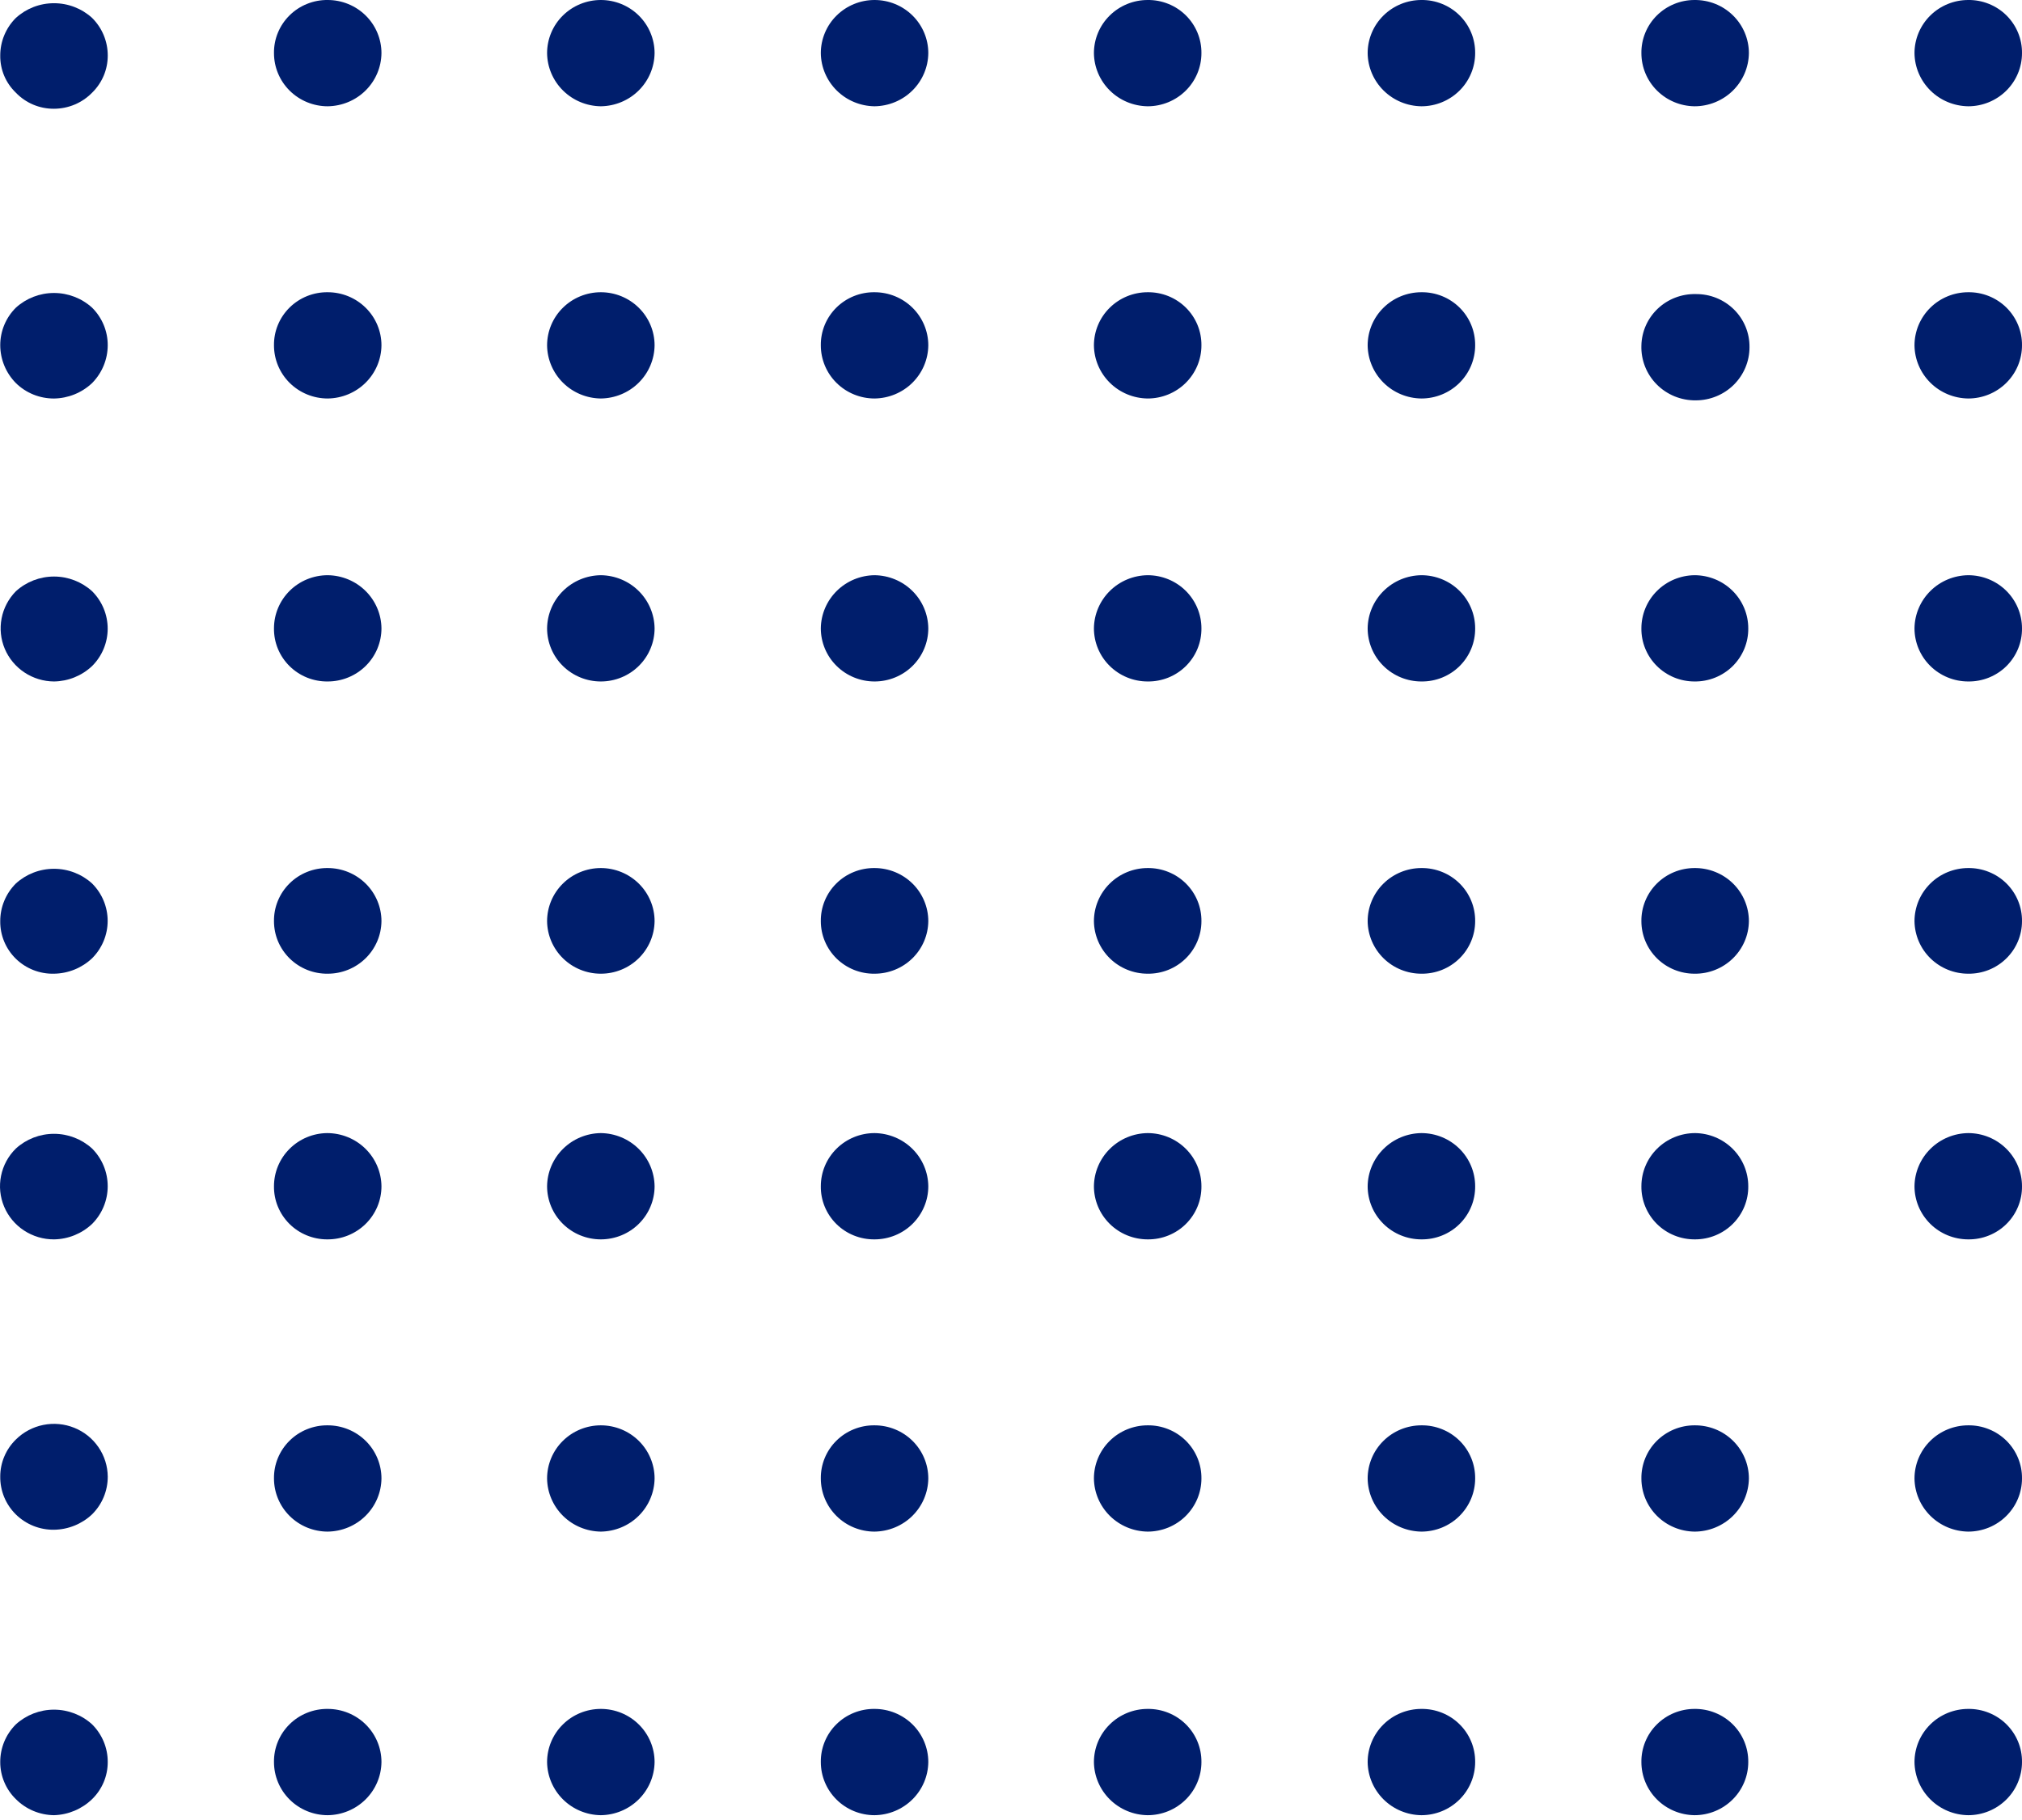
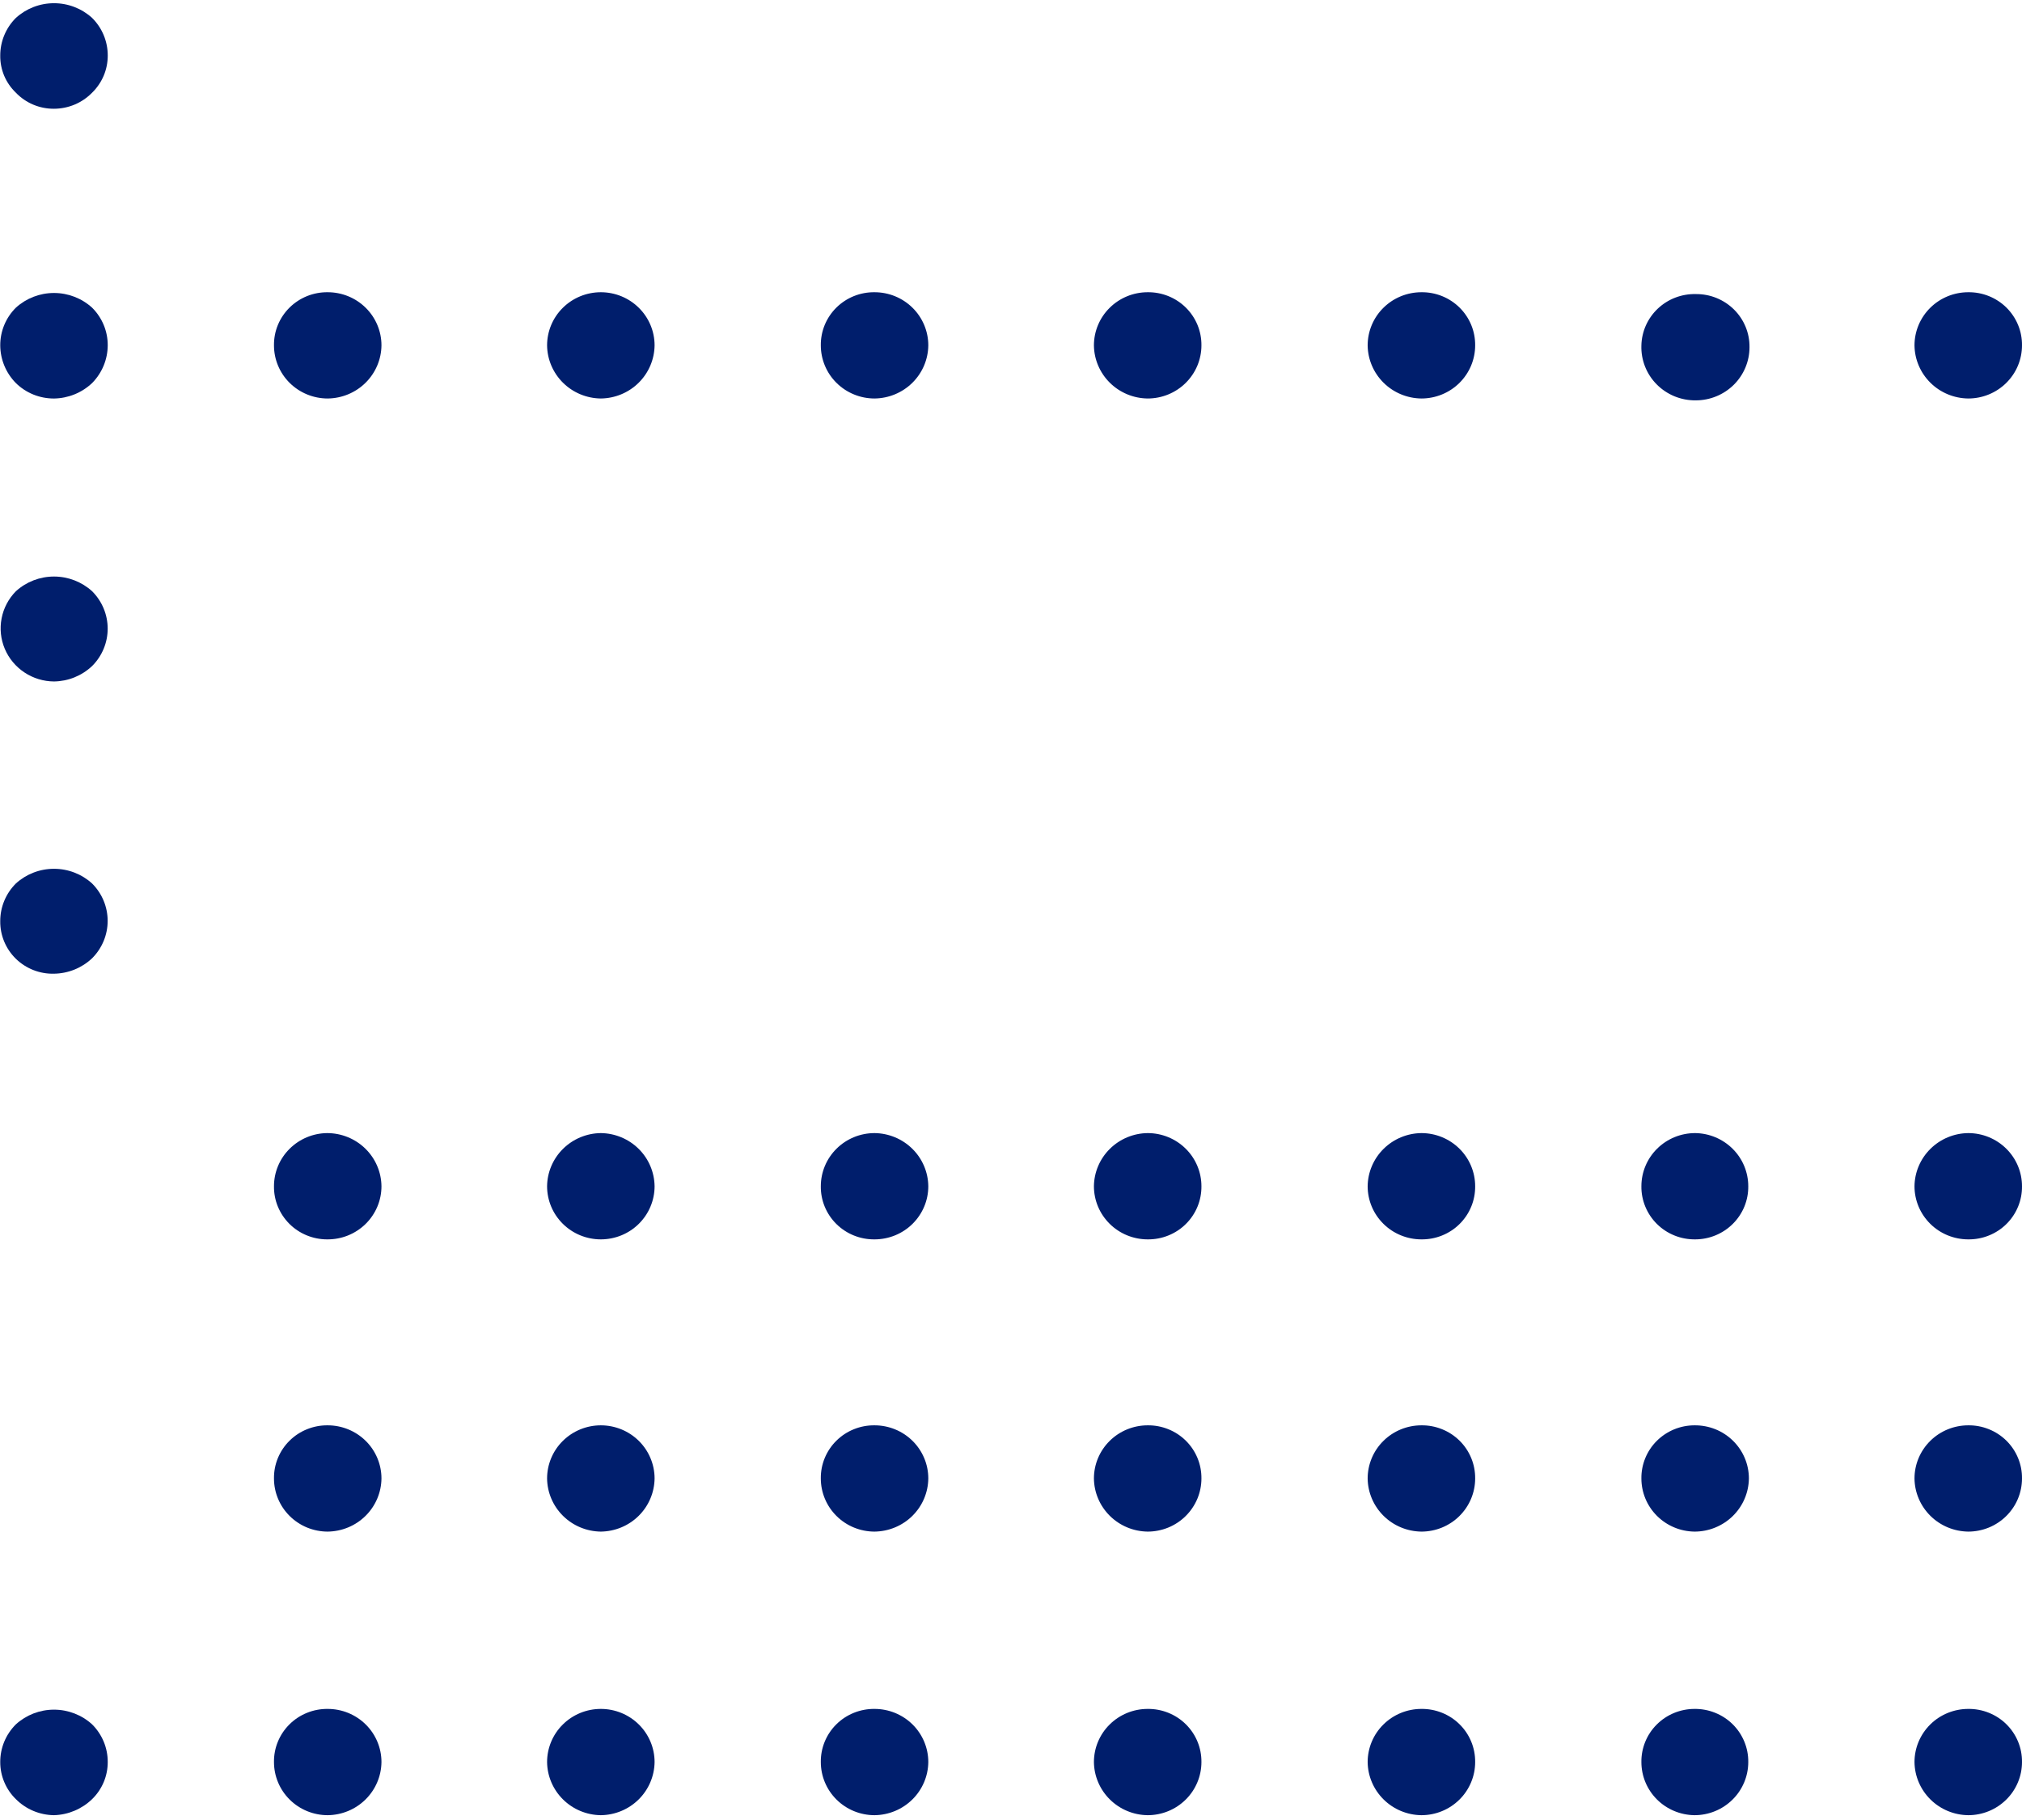
<svg xmlns="http://www.w3.org/2000/svg" width="90" height="81" viewBox="0 0 90 81" fill="none">
  <path d="M2.403 4.84C2.086 4.842 1.771 4.78 1.479 4.657C1.187 4.534 0.924 4.353 0.706 4.125C0.483 3.911 0.306 3.655 0.186 3.371C0.067 3.087 0.007 2.782 0.011 2.475C0.01 2.164 0.07 1.856 0.19 1.568C0.309 1.28 0.485 1.018 0.706 0.798C1.169 0.376 1.774 0.143 2.403 0.143C3.032 0.143 3.638 0.376 4.1 0.798C4.322 1.018 4.498 1.28 4.617 1.568C4.736 1.856 4.797 2.164 4.796 2.475C4.796 2.782 4.735 3.086 4.616 3.369C4.496 3.652 4.321 3.909 4.1 4.125C3.88 4.35 3.617 4.53 3.325 4.653C3.034 4.775 2.72 4.839 2.403 4.84Z" fill="#001E6C" />
-   <path d="M85.215 2.365C85.215 2.054 85.277 1.747 85.397 1.46C85.518 1.173 85.694 0.912 85.916 0.693C86.138 0.473 86.402 0.299 86.692 0.18C86.982 0.061 87.293 0 87.608 0C87.923 -0.004 88.236 0.055 88.527 0.173C88.819 0.29 89.085 0.464 89.308 0.685C89.53 0.905 89.706 1.167 89.825 1.456C89.944 1.744 90.004 2.053 90 2.365C90 2.992 89.748 3.594 89.299 4.037C88.85 4.48 88.242 4.73 87.608 4.73C86.975 4.722 86.371 4.471 85.924 4.029C85.477 3.587 85.222 2.99 85.215 2.365ZM73.059 2.365C73.055 2.056 73.114 1.749 73.231 1.462C73.348 1.175 73.522 0.914 73.742 0.694C73.962 0.474 74.224 0.3 74.512 0.181C74.801 0.061 75.111 0 75.424 0C75.74 -0.003 76.054 0.055 76.348 0.172C76.641 0.289 76.908 0.463 77.133 0.683C77.358 0.903 77.537 1.165 77.659 1.454C77.781 1.742 77.844 2.052 77.844 2.365C77.836 2.995 77.578 3.596 77.125 4.039C76.672 4.481 76.061 4.73 75.424 4.73C74.794 4.722 74.192 4.47 73.75 4.027C73.307 3.585 73.059 2.987 73.059 2.365ZM60.875 2.365C60.875 2.054 60.937 1.747 61.057 1.46C61.177 1.173 61.354 0.912 61.576 0.693C61.798 0.473 62.062 0.299 62.352 0.18C62.642 0.061 62.953 0 63.267 0C63.583 -0.004 63.895 0.055 64.187 0.173C64.479 0.29 64.744 0.464 64.967 0.685C65.19 0.905 65.366 1.167 65.485 1.456C65.604 1.744 65.663 2.053 65.66 2.365C65.66 2.992 65.408 3.594 64.959 4.037C64.51 4.48 63.902 4.73 63.267 4.73C62.635 4.722 62.031 4.471 61.584 4.029C61.137 3.587 60.882 2.99 60.875 2.365ZM48.691 2.365C48.691 2.054 48.753 1.747 48.873 1.46C48.993 1.173 49.17 0.912 49.392 0.693C49.614 0.473 49.878 0.299 50.168 0.18C50.458 0.061 50.769 0 51.083 0C51.399 -0.004 51.711 0.055 52.003 0.173C52.295 0.29 52.56 0.464 52.783 0.685C53.006 0.905 53.182 1.167 53.301 1.456C53.42 1.744 53.479 2.053 53.476 2.365C53.476 2.992 53.224 3.594 52.775 4.037C52.326 4.48 51.718 4.73 51.083 4.73C50.451 4.722 49.847 4.471 49.4 4.029C48.953 3.587 48.698 2.99 48.691 2.365ZM36.535 2.365C36.535 2.054 36.597 1.747 36.717 1.46C36.837 1.173 37.013 0.912 37.236 0.693C37.458 0.473 37.721 0.299 38.012 0.18C38.302 0.061 38.613 0 38.927 0C39.241 0 39.553 0.061 39.843 0.18C40.133 0.299 40.397 0.473 40.619 0.693C40.841 0.912 41.017 1.173 41.137 1.46C41.258 1.747 41.319 2.054 41.319 2.365C41.312 2.99 41.058 3.587 40.611 4.029C40.164 4.471 39.559 4.722 38.927 4.73C38.295 4.722 37.691 4.471 37.244 4.029C36.797 3.587 36.542 2.99 36.535 2.365ZM24.351 2.365C24.351 2.054 24.413 1.747 24.533 1.46C24.653 1.173 24.829 0.912 25.052 0.693C25.274 0.473 25.538 0.299 25.828 0.18C26.118 0.061 26.429 0 26.743 0C27.057 0 27.368 0.061 27.659 0.18C27.949 0.299 28.213 0.473 28.435 0.693C28.657 0.912 28.833 1.173 28.953 1.46C29.074 1.747 29.136 2.054 29.136 2.365C29.128 2.99 28.874 3.587 28.427 4.029C27.98 4.471 27.375 4.722 26.743 4.73C26.111 4.722 25.507 4.471 25.06 4.029C24.613 3.587 24.358 2.99 24.351 2.365ZM12.195 2.365C12.191 2.053 12.25 1.744 12.369 1.456C12.488 1.167 12.664 0.905 12.887 0.685C13.11 0.464 13.375 0.29 13.667 0.173C13.959 0.055 14.272 -0.004 14.587 0C14.901 0 15.212 0.061 15.502 0.18C15.793 0.299 16.056 0.473 16.279 0.693C16.501 0.912 16.677 1.173 16.797 1.46C16.917 1.747 16.979 2.054 16.979 2.365C16.972 2.99 16.718 3.587 16.271 4.029C15.824 4.471 15.219 4.722 14.587 4.73C13.953 4.73 13.344 4.48 12.895 4.037C12.447 3.594 12.195 2.992 12.195 2.365Z" fill="#001E6C" />
  <path d="M2.403 17.736C2.088 17.737 1.777 17.677 1.485 17.559C1.194 17.441 0.929 17.268 0.706 17.048C0.263 16.599 0.014 15.998 0.011 15.371C0.009 15.06 0.07 14.752 0.189 14.464C0.309 14.176 0.484 13.914 0.706 13.694C1.169 13.273 1.774 13.039 2.403 13.039C3.032 13.039 3.638 13.273 4.1 13.694C4.322 13.914 4.497 14.176 4.617 14.464C4.736 14.752 4.797 15.06 4.795 15.371C4.792 15.998 4.543 16.599 4.1 17.048C3.643 17.481 3.036 17.727 2.403 17.736Z" fill="#001E6C" />
  <path d="M85.215 15.371C85.215 15.06 85.277 14.753 85.397 14.466C85.518 14.179 85.694 13.918 85.916 13.699C86.138 13.479 86.402 13.305 86.692 13.186C86.982 13.067 87.293 13.006 87.608 13.006C87.923 13.002 88.236 13.061 88.527 13.178C88.819 13.296 89.085 13.47 89.308 13.69C89.53 13.911 89.706 14.173 89.825 14.461C89.944 14.75 90.004 15.059 90 15.371C90 15.681 89.938 15.989 89.818 16.276C89.698 16.563 89.521 16.823 89.299 17.043C89.077 17.262 88.813 17.437 88.523 17.555C88.233 17.674 87.922 17.735 87.608 17.735C86.975 17.728 86.371 17.477 85.924 17.035C85.477 16.593 85.222 15.996 85.215 15.371ZM73.059 15.371C73.066 15.064 73.135 14.761 73.26 14.48C73.386 14.2 73.566 13.946 73.791 13.734C74.016 13.522 74.28 13.356 74.57 13.245C74.86 13.134 75.169 13.081 75.479 13.088C75.794 13.085 76.107 13.143 76.399 13.261C76.691 13.379 76.956 13.553 77.179 13.773C77.402 13.993 77.578 14.255 77.697 14.544C77.816 14.832 77.875 15.142 77.871 15.453C77.871 16.08 77.619 16.682 77.171 17.125C76.722 17.569 76.114 17.818 75.479 17.818C75.156 17.822 74.835 17.761 74.535 17.639C74.236 17.516 73.965 17.335 73.739 17.106C73.513 16.878 73.336 16.606 73.219 16.308C73.102 16.009 73.048 15.691 73.059 15.371ZM60.875 15.371C60.875 14.744 61.127 14.142 61.576 13.699C62.024 13.255 62.633 13.006 63.267 13.006C63.583 13.002 63.895 13.061 64.187 13.178C64.479 13.296 64.744 13.47 64.967 13.69C65.19 13.911 65.366 14.173 65.485 14.461C65.604 14.75 65.663 15.059 65.66 15.371C65.66 15.681 65.598 15.989 65.478 16.276C65.357 16.563 65.181 16.823 64.959 17.043C64.737 17.262 64.473 17.437 64.183 17.555C63.893 17.674 63.581 17.735 63.267 17.735C62.635 17.728 62.031 17.477 61.584 17.035C61.137 16.593 60.882 15.996 60.875 15.371ZM48.691 15.371C48.691 14.744 48.943 14.142 49.392 13.699C49.84 13.255 50.449 13.006 51.083 13.006C51.399 13.002 51.711 13.061 52.003 13.178C52.295 13.296 52.56 13.47 52.783 13.69C53.006 13.911 53.182 14.173 53.301 14.461C53.42 14.75 53.479 15.059 53.476 15.371C53.476 15.681 53.414 15.989 53.294 16.276C53.173 16.563 52.997 16.823 52.775 17.043C52.553 17.262 52.289 17.437 51.999 17.555C51.709 17.674 51.398 17.735 51.083 17.735C50.451 17.728 49.847 17.477 49.4 17.035C48.953 16.593 48.698 15.996 48.691 15.371ZM36.535 15.371C36.531 15.059 36.59 14.75 36.709 14.461C36.828 14.173 37.004 13.911 37.227 13.69C37.45 13.47 37.715 13.296 38.007 13.178C38.299 13.061 38.612 13.002 38.927 13.006C39.562 13.006 40.17 13.255 40.619 13.699C41.067 14.142 41.319 14.744 41.319 15.371C41.312 15.996 41.058 16.593 40.611 17.035C40.164 17.477 39.559 17.728 38.927 17.735C38.613 17.735 38.302 17.674 38.012 17.555C37.721 17.437 37.458 17.262 37.236 17.043C37.013 16.823 36.837 16.563 36.717 16.276C36.597 15.989 36.535 15.681 36.535 15.371ZM24.351 15.371C24.351 14.744 24.603 14.142 25.052 13.699C25.5 13.255 26.109 13.006 26.743 13.006C27.378 13.006 27.986 13.255 28.435 13.699C28.884 14.142 29.136 14.744 29.136 15.371C29.128 15.996 28.874 16.593 28.427 17.035C27.98 17.477 27.375 17.728 26.743 17.735C26.111 17.728 25.507 17.477 25.06 17.035C24.613 16.593 24.358 15.996 24.351 15.371ZM12.195 15.371C12.191 15.059 12.25 14.75 12.369 14.461C12.488 14.173 12.664 13.911 12.887 13.69C13.11 13.47 13.375 13.296 13.667 13.178C13.959 13.061 14.272 13.002 14.587 13.006C15.222 13.006 15.83 13.255 16.279 13.699C16.727 14.142 16.979 14.744 16.979 15.371C16.972 15.996 16.718 16.593 16.271 17.035C15.824 17.477 15.219 17.728 14.587 17.735C14.273 17.735 13.962 17.674 13.671 17.555C13.381 17.437 13.118 17.262 12.895 17.043C12.673 16.823 12.497 16.563 12.377 16.276C12.257 15.989 12.195 15.681 12.195 15.371Z" fill="#001E6C" />
  <path d="M2.404 30.329C1.935 30.326 1.477 30.186 1.088 29.928C0.698 29.669 0.394 29.304 0.213 28.876C0.032 28.448 -0.017 27.977 0.071 27.522C0.158 27.066 0.38 26.646 0.707 26.314C1.169 25.893 1.775 25.659 2.404 25.659C3.032 25.659 3.638 25.893 4.101 26.314C4.544 26.757 4.793 27.355 4.793 27.978C4.793 28.601 4.544 29.199 4.101 29.641C3.643 30.075 3.037 30.32 2.404 30.329Z" fill="#001E6C" />
-   <path d="M85.215 27.964C85.222 27.339 85.477 26.742 85.924 26.3C86.371 25.858 86.975 25.607 87.608 25.6C88.242 25.6 88.85 25.849 89.299 26.292C89.748 26.736 90 27.337 90 27.964C90.004 28.276 89.944 28.585 89.825 28.874C89.706 29.162 89.53 29.424 89.308 29.645C89.085 29.865 88.819 30.039 88.527 30.157C88.236 30.274 87.923 30.333 87.608 30.329C87.293 30.329 86.982 30.268 86.692 30.149C86.402 30.03 86.138 29.856 85.916 29.636C85.694 29.417 85.518 29.156 85.397 28.869C85.277 28.582 85.215 28.275 85.215 27.964ZM73.059 27.964C73.059 27.342 73.307 26.744 73.75 26.302C74.192 25.859 74.794 25.607 75.424 25.6C76.058 25.6 76.666 25.849 77.115 26.292C77.564 26.736 77.816 27.337 77.816 27.964C77.82 28.276 77.76 28.585 77.641 28.874C77.522 29.162 77.346 29.424 77.124 29.645C76.901 29.865 76.635 30.039 76.343 30.157C76.052 30.274 75.739 30.333 75.424 30.329C75.111 30.329 74.801 30.268 74.512 30.149C74.224 30.029 73.962 29.855 73.742 29.635C73.522 29.415 73.348 29.154 73.231 28.867C73.114 28.581 73.055 28.274 73.059 27.964ZM60.875 27.964C60.882 27.339 61.137 26.742 61.584 26.3C62.031 25.858 62.635 25.607 63.267 25.6C63.902 25.6 64.51 25.849 64.959 26.292C65.408 26.736 65.66 27.337 65.66 27.964C65.663 28.276 65.604 28.585 65.485 28.874C65.366 29.162 65.19 29.424 64.967 29.645C64.744 29.865 64.479 30.039 64.187 30.157C63.895 30.274 63.583 30.333 63.267 30.329C62.953 30.329 62.642 30.268 62.352 30.149C62.062 30.03 61.798 29.856 61.576 29.636C61.354 29.417 61.177 29.156 61.057 28.869C60.937 28.582 60.875 28.275 60.875 27.964ZM48.691 27.964C48.698 27.339 48.953 26.742 49.4 26.3C49.847 25.858 50.451 25.607 51.083 25.6C51.718 25.6 52.326 25.849 52.775 26.292C53.224 26.736 53.476 27.337 53.476 27.964C53.479 28.276 53.42 28.585 53.301 28.874C53.182 29.162 53.006 29.424 52.783 29.645C52.56 29.865 52.295 30.039 52.003 30.157C51.711 30.274 51.399 30.333 51.083 30.329C50.769 30.329 50.458 30.268 50.168 30.149C49.878 30.03 49.614 29.856 49.392 29.636C49.17 29.417 48.993 29.156 48.873 28.869C48.753 28.582 48.691 28.275 48.691 27.964ZM36.535 27.964C36.542 27.339 36.797 26.742 37.244 26.3C37.691 25.858 38.295 25.607 38.927 25.6C39.559 25.607 40.164 25.858 40.611 26.3C41.058 26.742 41.312 27.339 41.319 27.964C41.319 28.275 41.258 28.582 41.137 28.869C41.017 29.156 40.841 29.417 40.619 29.636C40.397 29.856 40.133 30.03 39.843 30.149C39.553 30.268 39.241 30.329 38.927 30.329C38.613 30.329 38.302 30.268 38.012 30.149C37.721 30.03 37.458 29.856 37.236 29.636C37.013 29.417 36.837 29.156 36.717 28.869C36.597 28.582 36.535 28.275 36.535 27.964ZM24.351 27.964C24.358 27.339 24.613 26.742 25.06 26.3C25.507 25.858 26.111 25.607 26.743 25.6C27.375 25.607 27.98 25.858 28.427 26.3C28.874 26.742 29.128 27.339 29.136 27.964C29.136 28.275 29.074 28.582 28.953 28.869C28.833 29.156 28.657 29.417 28.435 29.636C28.213 29.856 27.949 30.03 27.659 30.149C27.368 30.268 27.057 30.329 26.743 30.329C26.429 30.329 26.118 30.268 25.828 30.149C25.538 30.03 25.274 29.856 25.052 29.636C24.829 29.417 24.653 29.156 24.533 28.869C24.413 28.582 24.351 28.275 24.351 27.964ZM12.195 27.964C12.195 27.337 12.447 26.736 12.895 26.292C13.344 25.849 13.953 25.6 14.587 25.6C15.219 25.607 15.824 25.858 16.271 26.3C16.718 26.742 16.972 27.339 16.979 27.964C16.979 28.275 16.917 28.582 16.797 28.869C16.677 29.156 16.501 29.417 16.279 29.636C16.056 29.856 15.793 30.03 15.502 30.149C15.212 30.268 14.901 30.329 14.587 30.329C14.272 30.333 13.959 30.274 13.667 30.157C13.375 30.039 13.11 29.865 12.887 29.645C12.664 29.424 12.488 29.162 12.369 28.874C12.25 28.585 12.191 28.276 12.195 27.964Z" fill="#001E6C" />
  <path d="M2.403 43.335C2.089 43.343 1.777 43.287 1.485 43.173C1.194 43.059 0.928 42.887 0.705 42.669C0.482 42.451 0.305 42.19 0.186 41.903C0.067 41.616 0.007 41.308 0.011 40.998C0.01 40.687 0.07 40.379 0.19 40.091C0.309 39.803 0.485 39.541 0.706 39.321C1.169 38.899 1.774 38.666 2.403 38.666C3.032 38.666 3.638 38.899 4.1 39.321C4.543 39.763 4.792 40.361 4.792 40.984C4.792 41.607 4.543 42.205 4.1 42.648C3.643 43.081 3.036 43.326 2.403 43.335Z" fill="#001E6C" />
-   <path d="M85.215 40.998C85.215 40.688 85.277 40.38 85.397 40.093C85.518 39.806 85.694 39.546 85.916 39.326C86.138 39.106 86.402 38.932 86.692 38.813C86.982 38.695 87.293 38.633 87.608 38.633C87.923 38.63 88.236 38.688 88.527 38.806C88.819 38.923 89.085 39.097 89.308 39.318C89.53 39.538 89.706 39.8 89.825 40.089C89.944 40.377 90.004 40.687 90 40.998C90 41.307 89.938 41.614 89.817 41.899C89.697 42.184 89.52 42.443 89.297 42.661C89.075 42.878 88.811 43.05 88.521 43.166C88.231 43.281 87.92 43.339 87.608 43.335C86.978 43.336 86.374 43.09 85.926 42.653C85.478 42.215 85.223 41.621 85.215 40.998ZM73.059 40.998C73.055 40.689 73.114 40.382 73.231 40.095C73.348 39.809 73.522 39.548 73.742 39.328C73.962 39.108 74.224 38.933 74.512 38.814C74.801 38.695 75.111 38.633 75.424 38.633C75.74 38.63 76.054 38.688 76.348 38.806C76.641 38.923 76.908 39.096 77.133 39.316C77.358 39.536 77.537 39.798 77.659 40.087C77.781 40.376 77.844 40.685 77.844 40.998C77.84 41.309 77.775 41.616 77.651 41.901C77.527 42.187 77.348 42.445 77.123 42.662C76.899 42.879 76.633 43.05 76.341 43.166C76.049 43.282 75.738 43.339 75.424 43.335C74.796 43.335 74.195 43.089 73.752 42.651C73.308 42.212 73.059 41.618 73.059 40.998ZM60.875 40.998C60.875 40.371 61.127 39.77 61.576 39.326C62.024 38.883 62.633 38.633 63.267 38.633C63.583 38.63 63.895 38.688 64.187 38.806C64.479 38.923 64.744 39.097 64.967 39.318C65.19 39.538 65.366 39.8 65.485 40.089C65.604 40.377 65.663 40.687 65.66 40.998C65.66 41.307 65.598 41.614 65.477 41.899C65.356 42.184 65.18 42.443 64.957 42.661C64.735 42.878 64.471 43.05 64.181 43.166C63.891 43.281 63.58 43.339 63.267 43.335C62.638 43.336 62.033 43.09 61.586 42.653C61.138 42.215 60.882 41.621 60.875 40.998ZM48.691 40.998C48.691 40.371 48.943 39.77 49.392 39.326C49.84 38.883 50.449 38.633 51.083 38.633C51.399 38.63 51.711 38.688 52.003 38.806C52.295 38.923 52.56 39.097 52.783 39.318C53.006 39.538 53.182 39.8 53.301 40.089C53.42 40.377 53.479 40.687 53.476 40.998C53.476 41.307 53.414 41.614 53.293 41.899C53.172 42.184 52.996 42.443 52.773 42.661C52.551 42.878 52.287 43.05 51.997 43.166C51.707 43.281 51.396 43.339 51.083 43.335C50.454 43.336 49.849 43.09 49.401 42.653C48.954 42.215 48.698 41.621 48.691 40.998ZM36.535 40.998C36.531 40.687 36.59 40.377 36.709 40.089C36.828 39.8 37.004 39.538 37.227 39.318C37.45 39.097 37.715 38.923 38.007 38.806C38.299 38.688 38.612 38.63 38.927 38.633C39.562 38.633 40.17 38.883 40.619 39.326C41.067 39.77 41.319 40.371 41.319 40.998C41.312 41.621 41.057 42.215 40.609 42.653C40.161 43.09 39.557 43.336 38.927 43.335C38.614 43.339 38.304 43.281 38.014 43.166C37.724 43.05 37.46 42.878 37.237 42.661C37.015 42.443 36.838 42.184 36.718 41.899C36.597 41.614 36.535 41.307 36.535 40.998ZM24.351 40.998C24.351 40.371 24.603 39.77 25.052 39.326C25.5 38.883 26.109 38.633 26.743 38.633C27.378 38.633 27.986 38.883 28.435 39.326C28.884 39.77 29.136 40.371 29.136 40.998C29.128 41.621 28.873 42.215 28.425 42.653C27.977 43.09 27.373 43.336 26.743 43.335C26.113 43.336 25.509 43.09 25.061 42.653C24.613 42.215 24.358 41.621 24.351 40.998ZM12.195 40.998C12.191 40.687 12.25 40.377 12.369 40.089C12.488 39.8 12.664 39.538 12.887 39.318C13.11 39.097 13.375 38.923 13.667 38.806C13.959 38.688 14.272 38.63 14.587 38.633C15.222 38.633 15.83 38.883 16.279 39.326C16.727 39.77 16.979 40.371 16.979 40.998C16.972 41.621 16.717 42.215 16.269 42.653C15.821 43.09 15.217 43.336 14.587 43.335C14.274 43.339 13.964 43.281 13.674 43.166C13.384 43.05 13.12 42.878 12.897 42.661C12.675 42.443 12.498 42.184 12.377 41.899C12.257 41.614 12.195 41.307 12.195 40.998Z" fill="#001E6C" />
-   <path d="M2.403 55.159C1.928 55.161 1.464 55.023 1.068 54.763C0.673 54.504 0.365 54.134 0.183 53.7C0.001 53.267 -0.047 52.79 0.047 52.33C0.14 51.87 0.369 51.447 0.706 51.117C1.168 50.695 1.774 50.461 2.403 50.461C3.032 50.461 3.637 50.695 4.1 51.117C4.545 51.564 4.794 52.166 4.794 52.794C4.794 53.421 4.545 54.024 4.1 54.471C3.642 54.904 3.036 55.15 2.403 55.159Z" fill="#001E6C" />
  <path d="M85.215 52.794C85.222 52.169 85.477 51.572 85.924 51.13C86.371 50.688 86.975 50.436 87.608 50.429C88.242 50.429 88.85 50.678 89.299 51.122C89.748 51.565 90 52.167 90 52.794C90.004 53.105 89.944 53.415 89.825 53.703C89.706 53.992 89.53 54.254 89.308 54.474C89.085 54.695 88.819 54.869 88.527 54.986C88.236 55.104 87.923 55.162 87.608 55.159C87.293 55.159 86.982 55.097 86.692 54.979C86.402 54.86 86.138 54.686 85.916 54.466C85.694 54.246 85.518 53.986 85.397 53.699C85.277 53.412 85.215 53.105 85.215 52.794ZM73.059 52.794C73.059 52.167 73.311 51.565 73.76 51.122C74.208 50.678 74.817 50.429 75.451 50.429C76.081 50.436 76.682 50.689 77.125 51.132C77.568 51.574 77.816 52.172 77.816 52.794C77.82 53.103 77.761 53.41 77.644 53.697C77.527 53.983 77.353 54.244 77.133 54.464C76.913 54.684 76.651 54.859 76.363 54.978C76.074 55.097 75.764 55.159 75.451 55.159C75.136 55.162 74.823 55.104 74.531 54.986C74.24 54.869 73.974 54.695 73.751 54.474C73.529 54.254 73.353 53.992 73.234 53.703C73.115 53.415 73.055 53.105 73.059 52.794ZM60.875 52.794C60.882 52.169 61.137 51.572 61.584 51.13C62.031 50.688 62.635 50.436 63.267 50.429C63.902 50.429 64.51 50.678 64.959 51.122C65.408 51.565 65.66 52.167 65.66 52.794C65.663 53.105 65.604 53.415 65.485 53.703C65.366 53.992 65.19 54.254 64.967 54.474C64.744 54.695 64.479 54.869 64.187 54.986C63.895 55.104 63.583 55.162 63.267 55.159C62.953 55.159 62.642 55.097 62.352 54.979C62.062 54.86 61.798 54.686 61.576 54.466C61.354 54.246 61.177 53.986 61.057 53.699C60.937 53.412 60.875 53.105 60.875 52.794ZM48.691 52.794C48.698 52.169 48.953 51.572 49.4 51.13C49.847 50.688 50.451 50.436 51.083 50.429C51.718 50.429 52.326 50.678 52.775 51.122C53.224 51.565 53.476 52.167 53.476 52.794C53.479 53.105 53.42 53.415 53.301 53.703C53.182 53.992 53.006 54.254 52.783 54.474C52.56 54.695 52.295 54.869 52.003 54.986C51.711 55.104 51.399 55.162 51.083 55.159C50.769 55.159 50.458 55.097 50.168 54.979C49.878 54.86 49.614 54.686 49.392 54.466C49.17 54.246 48.993 53.986 48.873 53.699C48.753 53.412 48.691 53.105 48.691 52.794ZM36.535 52.794C36.535 52.167 36.787 51.565 37.236 51.122C37.684 50.678 38.293 50.429 38.927 50.429C39.559 50.436 40.164 50.688 40.611 51.13C41.058 51.572 41.312 52.169 41.319 52.794C41.319 53.105 41.258 53.412 41.137 53.699C41.017 53.986 40.841 54.246 40.619 54.466C40.397 54.686 40.133 54.86 39.843 54.979C39.553 55.097 39.241 55.159 38.927 55.159C38.612 55.162 38.299 55.104 38.007 54.986C37.715 54.869 37.45 54.695 37.227 54.474C37.004 54.254 36.828 53.992 36.709 53.703C36.59 53.415 36.531 53.105 36.535 52.794ZM24.351 52.794C24.358 52.169 24.613 51.572 25.06 51.13C25.507 50.688 26.111 50.436 26.743 50.429C27.375 50.436 27.98 50.688 28.427 51.13C28.874 51.572 29.128 52.169 29.136 52.794C29.136 53.105 29.074 53.412 28.953 53.699C28.833 53.986 28.657 54.246 28.435 54.466C28.213 54.686 27.949 54.86 27.659 54.979C27.368 55.097 27.057 55.159 26.743 55.159C26.429 55.159 26.118 55.097 25.828 54.979C25.538 54.86 25.274 54.686 25.052 54.466C24.829 54.246 24.653 53.986 24.533 53.699C24.413 53.412 24.351 53.105 24.351 52.794ZM12.195 52.794C12.195 52.172 12.443 51.574 12.886 51.132C13.328 50.689 13.93 50.436 14.559 50.429C15.196 50.429 15.808 50.677 16.261 51.12C16.714 51.563 16.972 52.164 16.979 52.794C16.979 53.107 16.917 53.416 16.795 53.705C16.673 53.994 16.494 54.256 16.269 54.476C16.044 54.696 15.777 54.869 15.483 54.987C15.19 55.104 14.876 55.162 14.559 55.159C14.246 55.159 13.937 55.097 13.648 54.978C13.359 54.859 13.097 54.684 12.877 54.464C12.658 54.244 12.484 53.983 12.367 53.697C12.249 53.41 12.191 53.103 12.195 52.794Z" fill="#001E6C" />
-   <path d="M2.403 68.082C2.088 68.086 1.775 68.027 1.483 67.91C1.191 67.792 0.926 67.618 0.703 67.398C0.48 67.177 0.304 66.915 0.185 66.627C0.067 66.338 0.007 66.029 0.011 65.717C0.01 65.41 0.071 65.106 0.191 64.823C0.31 64.54 0.485 64.283 0.706 64.067C1.039 63.736 1.464 63.51 1.927 63.417C2.39 63.324 2.87 63.368 3.307 63.545C3.745 63.721 4.119 64.022 4.384 64.409C4.649 64.795 4.792 65.251 4.796 65.717C4.797 66.028 4.736 66.337 4.617 66.624C4.498 66.912 4.322 67.174 4.1 67.395C3.643 67.828 3.036 68.073 2.403 68.082Z" fill="#001E6C" />
  <path d="M85.215 65.8C85.215 65.489 85.277 65.182 85.397 64.895C85.518 64.608 85.694 64.347 85.916 64.128C86.138 63.908 86.402 63.734 86.692 63.615C86.982 63.496 87.293 63.435 87.608 63.435C87.923 63.431 88.236 63.49 88.527 63.608C88.819 63.725 89.085 63.899 89.308 64.12C89.53 64.34 89.706 64.602 89.825 64.891C89.944 65.179 90.004 65.488 90 65.8C90 66.111 89.938 66.418 89.818 66.705C89.698 66.992 89.521 67.252 89.299 67.472C89.077 67.692 88.813 67.866 88.523 67.985C88.233 68.103 87.922 68.165 87.608 68.165C86.975 68.157 86.371 67.906 85.924 67.464C85.477 67.022 85.222 66.425 85.215 65.8ZM73.059 65.8C73.055 65.491 73.114 65.184 73.231 64.897C73.348 64.61 73.522 64.349 73.742 64.129C73.962 63.91 74.224 63.735 74.512 63.616C74.801 63.496 75.111 63.435 75.424 63.435C75.74 63.432 76.054 63.49 76.348 63.607C76.641 63.724 76.908 63.898 77.133 64.118C77.358 64.338 77.537 64.6 77.659 64.889C77.781 65.177 77.844 65.487 77.844 65.8C77.836 66.43 77.578 67.031 77.125 67.474C76.672 67.916 76.061 68.165 75.424 68.165C74.794 68.157 74.192 67.905 73.75 67.462C73.307 67.02 73.059 66.422 73.059 65.8ZM60.875 65.8C60.875 65.489 60.937 65.182 61.057 64.895C61.177 64.608 61.354 64.347 61.576 64.128C61.798 63.908 62.062 63.734 62.352 63.615C62.642 63.496 62.953 63.435 63.267 63.435C63.583 63.431 63.895 63.49 64.187 63.608C64.479 63.725 64.744 63.899 64.967 64.12C65.19 64.34 65.366 64.602 65.485 64.891C65.604 65.179 65.663 65.488 65.66 65.8C65.66 66.111 65.598 66.418 65.478 66.705C65.357 66.992 65.181 67.252 64.959 67.472C64.737 67.692 64.473 67.866 64.183 67.985C63.893 68.103 63.581 68.165 63.267 68.165C62.635 68.157 62.031 67.906 61.584 67.464C61.137 67.022 60.882 66.425 60.875 65.8ZM48.691 65.8C48.691 65.489 48.753 65.182 48.873 64.895C48.993 64.608 49.17 64.347 49.392 64.128C49.614 63.908 49.878 63.734 50.168 63.615C50.458 63.496 50.769 63.435 51.083 63.435C51.399 63.431 51.711 63.49 52.003 63.608C52.295 63.725 52.56 63.899 52.783 64.12C53.006 64.34 53.182 64.602 53.301 64.891C53.42 65.179 53.479 65.488 53.476 65.8C53.476 66.111 53.414 66.418 53.294 66.705C53.173 66.992 52.997 67.252 52.775 67.472C52.553 67.692 52.289 67.866 51.999 67.985C51.709 68.103 51.398 68.165 51.083 68.165C50.451 68.157 49.847 67.906 49.4 67.464C48.953 67.022 48.698 66.425 48.691 65.8ZM36.535 65.8C36.531 65.488 36.59 65.179 36.709 64.891C36.828 64.602 37.004 64.34 37.227 64.12C37.45 63.899 37.715 63.725 38.007 63.608C38.299 63.49 38.612 63.431 38.927 63.435C39.241 63.435 39.553 63.496 39.843 63.615C40.133 63.734 40.397 63.908 40.619 64.128C40.841 64.347 41.017 64.608 41.137 64.895C41.258 65.182 41.319 65.489 41.319 65.8C41.312 66.425 41.058 67.022 40.611 67.464C40.164 67.906 39.559 68.157 38.927 68.165C38.613 68.165 38.302 68.103 38.012 67.985C37.721 67.866 37.458 67.692 37.236 67.472C37.013 67.252 36.837 66.992 36.717 66.705C36.597 66.418 36.535 66.111 36.535 65.8ZM24.351 65.8C24.351 65.489 24.413 65.182 24.533 64.895C24.653 64.608 24.829 64.347 25.052 64.128C25.274 63.908 25.538 63.734 25.828 63.615C26.118 63.496 26.429 63.435 26.743 63.435C27.057 63.435 27.368 63.496 27.659 63.615C27.949 63.734 28.213 63.908 28.435 64.128C28.657 64.347 28.833 64.608 28.953 64.895C29.074 65.182 29.136 65.489 29.136 65.8C29.128 66.425 28.874 67.022 28.427 67.464C27.98 67.906 27.375 68.157 26.743 68.165C26.111 68.157 25.507 67.906 25.06 67.464C24.613 67.022 24.358 66.425 24.351 65.8ZM12.195 65.8C12.191 65.488 12.25 65.179 12.369 64.891C12.488 64.602 12.664 64.34 12.887 64.12C13.11 63.899 13.375 63.725 13.667 63.608C13.959 63.49 14.272 63.431 14.587 63.435C14.901 63.435 15.212 63.496 15.502 63.615C15.793 63.734 16.056 63.908 16.279 64.128C16.501 64.347 16.677 64.608 16.797 64.895C16.917 65.182 16.979 65.489 16.979 65.8C16.972 66.425 16.718 67.022 16.271 67.464C15.824 67.906 15.219 68.157 14.587 68.165C14.273 68.165 13.962 68.103 13.671 67.985C13.381 67.866 13.118 67.692 12.895 67.472C12.673 67.252 12.497 66.992 12.377 66.705C12.257 66.418 12.195 66.111 12.195 65.8Z" fill="#001E6C" />
  <path d="M2.403 80.786C1.764 80.778 1.154 80.522 0.706 80.071C0.485 79.856 0.31 79.599 0.191 79.315C0.071 79.032 0.01 78.728 0.011 78.421C0.009 78.11 0.07 77.802 0.189 77.514C0.309 77.226 0.484 76.965 0.706 76.744C1.169 76.323 1.774 76.089 2.403 76.089C3.032 76.089 3.638 76.323 4.1 76.744C4.322 76.965 4.497 77.226 4.617 77.514C4.736 77.802 4.797 78.11 4.795 78.421C4.796 78.728 4.735 79.032 4.616 79.315C4.496 79.599 4.321 79.856 4.1 80.071C3.645 80.512 3.04 80.767 2.403 80.786Z" fill="#001E6C" />
  <path d="M85.215 78.421C85.215 78.111 85.277 77.803 85.397 77.516C85.518 77.229 85.694 76.969 85.916 76.749C86.138 76.529 86.402 76.355 86.692 76.236C86.982 76.118 87.293 76.056 87.608 76.056C87.923 76.053 88.236 76.111 88.527 76.229C88.819 76.346 89.085 76.52 89.308 76.741C89.53 76.961 89.706 77.223 89.825 77.512C89.944 77.8 90.004 78.109 90 78.421C90 79.048 89.748 79.65 89.299 80.093C88.85 80.537 88.242 80.786 87.608 80.786C86.975 80.779 86.371 80.527 85.924 80.085C85.477 79.643 85.222 79.046 85.215 78.421ZM73.059 78.421C73.055 78.112 73.114 77.805 73.231 77.518C73.348 77.231 73.522 76.971 73.742 76.751C73.962 76.531 74.224 76.356 74.512 76.237C74.801 76.118 75.111 76.056 75.424 76.056C75.739 76.053 76.052 76.111 76.343 76.229C76.635 76.346 76.901 76.52 77.124 76.741C77.346 76.961 77.522 77.223 77.641 77.512C77.76 77.8 77.82 78.109 77.816 78.421C77.816 79.048 77.564 79.65 77.115 80.093C76.666 80.537 76.058 80.786 75.424 80.786C74.794 80.778 74.192 80.526 73.75 80.084C73.307 79.641 73.059 79.043 73.059 78.421ZM60.875 78.421C60.875 77.794 61.127 77.192 61.576 76.749C62.024 76.305 62.633 76.056 63.267 76.056C63.583 76.053 63.895 76.111 64.187 76.229C64.479 76.346 64.744 76.52 64.967 76.741C65.19 76.961 65.366 77.223 65.485 77.512C65.604 77.8 65.663 78.109 65.66 78.421C65.66 79.048 65.408 79.65 64.959 80.093C64.51 80.537 63.902 80.786 63.267 80.786C62.635 80.779 62.031 80.527 61.584 80.085C61.137 79.643 60.882 79.046 60.875 78.421ZM48.691 78.421C48.691 77.794 48.943 77.192 49.392 76.749C49.84 76.305 50.449 76.056 51.083 76.056C51.399 76.053 51.711 76.111 52.003 76.229C52.295 76.346 52.56 76.52 52.783 76.741C53.006 76.961 53.182 77.223 53.301 77.512C53.42 77.8 53.479 78.109 53.476 78.421C53.476 79.048 53.224 79.65 52.775 80.093C52.326 80.537 51.718 80.786 51.083 80.786C50.451 80.779 49.847 80.527 49.4 80.085C48.953 79.643 48.698 79.046 48.691 78.421ZM36.535 78.421C36.531 78.109 36.59 77.8 36.709 77.512C36.828 77.223 37.004 76.961 37.227 76.741C37.45 76.52 37.715 76.346 38.007 76.229C38.299 76.111 38.612 76.053 38.927 76.056C39.562 76.056 40.17 76.305 40.619 76.749C41.067 77.192 41.319 77.794 41.319 78.421C41.312 79.046 41.058 79.643 40.611 80.085C40.164 80.527 39.559 80.779 38.927 80.786C38.293 80.786 37.684 80.537 37.236 80.093C36.787 79.65 36.535 79.048 36.535 78.421ZM24.351 78.421C24.351 77.794 24.603 77.192 25.052 76.749C25.5 76.305 26.109 76.056 26.743 76.056C27.378 76.056 27.986 76.305 28.435 76.749C28.884 77.192 29.136 77.794 29.136 78.421C29.128 79.046 28.874 79.643 28.427 80.085C27.98 80.527 27.375 80.779 26.743 80.786C26.111 80.779 25.507 80.527 25.06 80.085C24.613 79.643 24.358 79.046 24.351 78.421ZM12.195 78.421C12.191 78.109 12.25 77.8 12.369 77.512C12.488 77.223 12.664 76.961 12.887 76.741C13.11 76.52 13.375 76.346 13.667 76.229C13.959 76.111 14.272 76.053 14.587 76.056C15.222 76.056 15.83 76.305 16.279 76.749C16.727 77.192 16.979 77.794 16.979 78.421C16.972 79.046 16.718 79.643 16.271 80.085C15.824 80.527 15.219 80.779 14.587 80.786C13.953 80.786 13.344 80.537 12.895 80.093C12.447 79.65 12.195 79.048 12.195 78.421Z" fill="#001E6C" />
</svg>